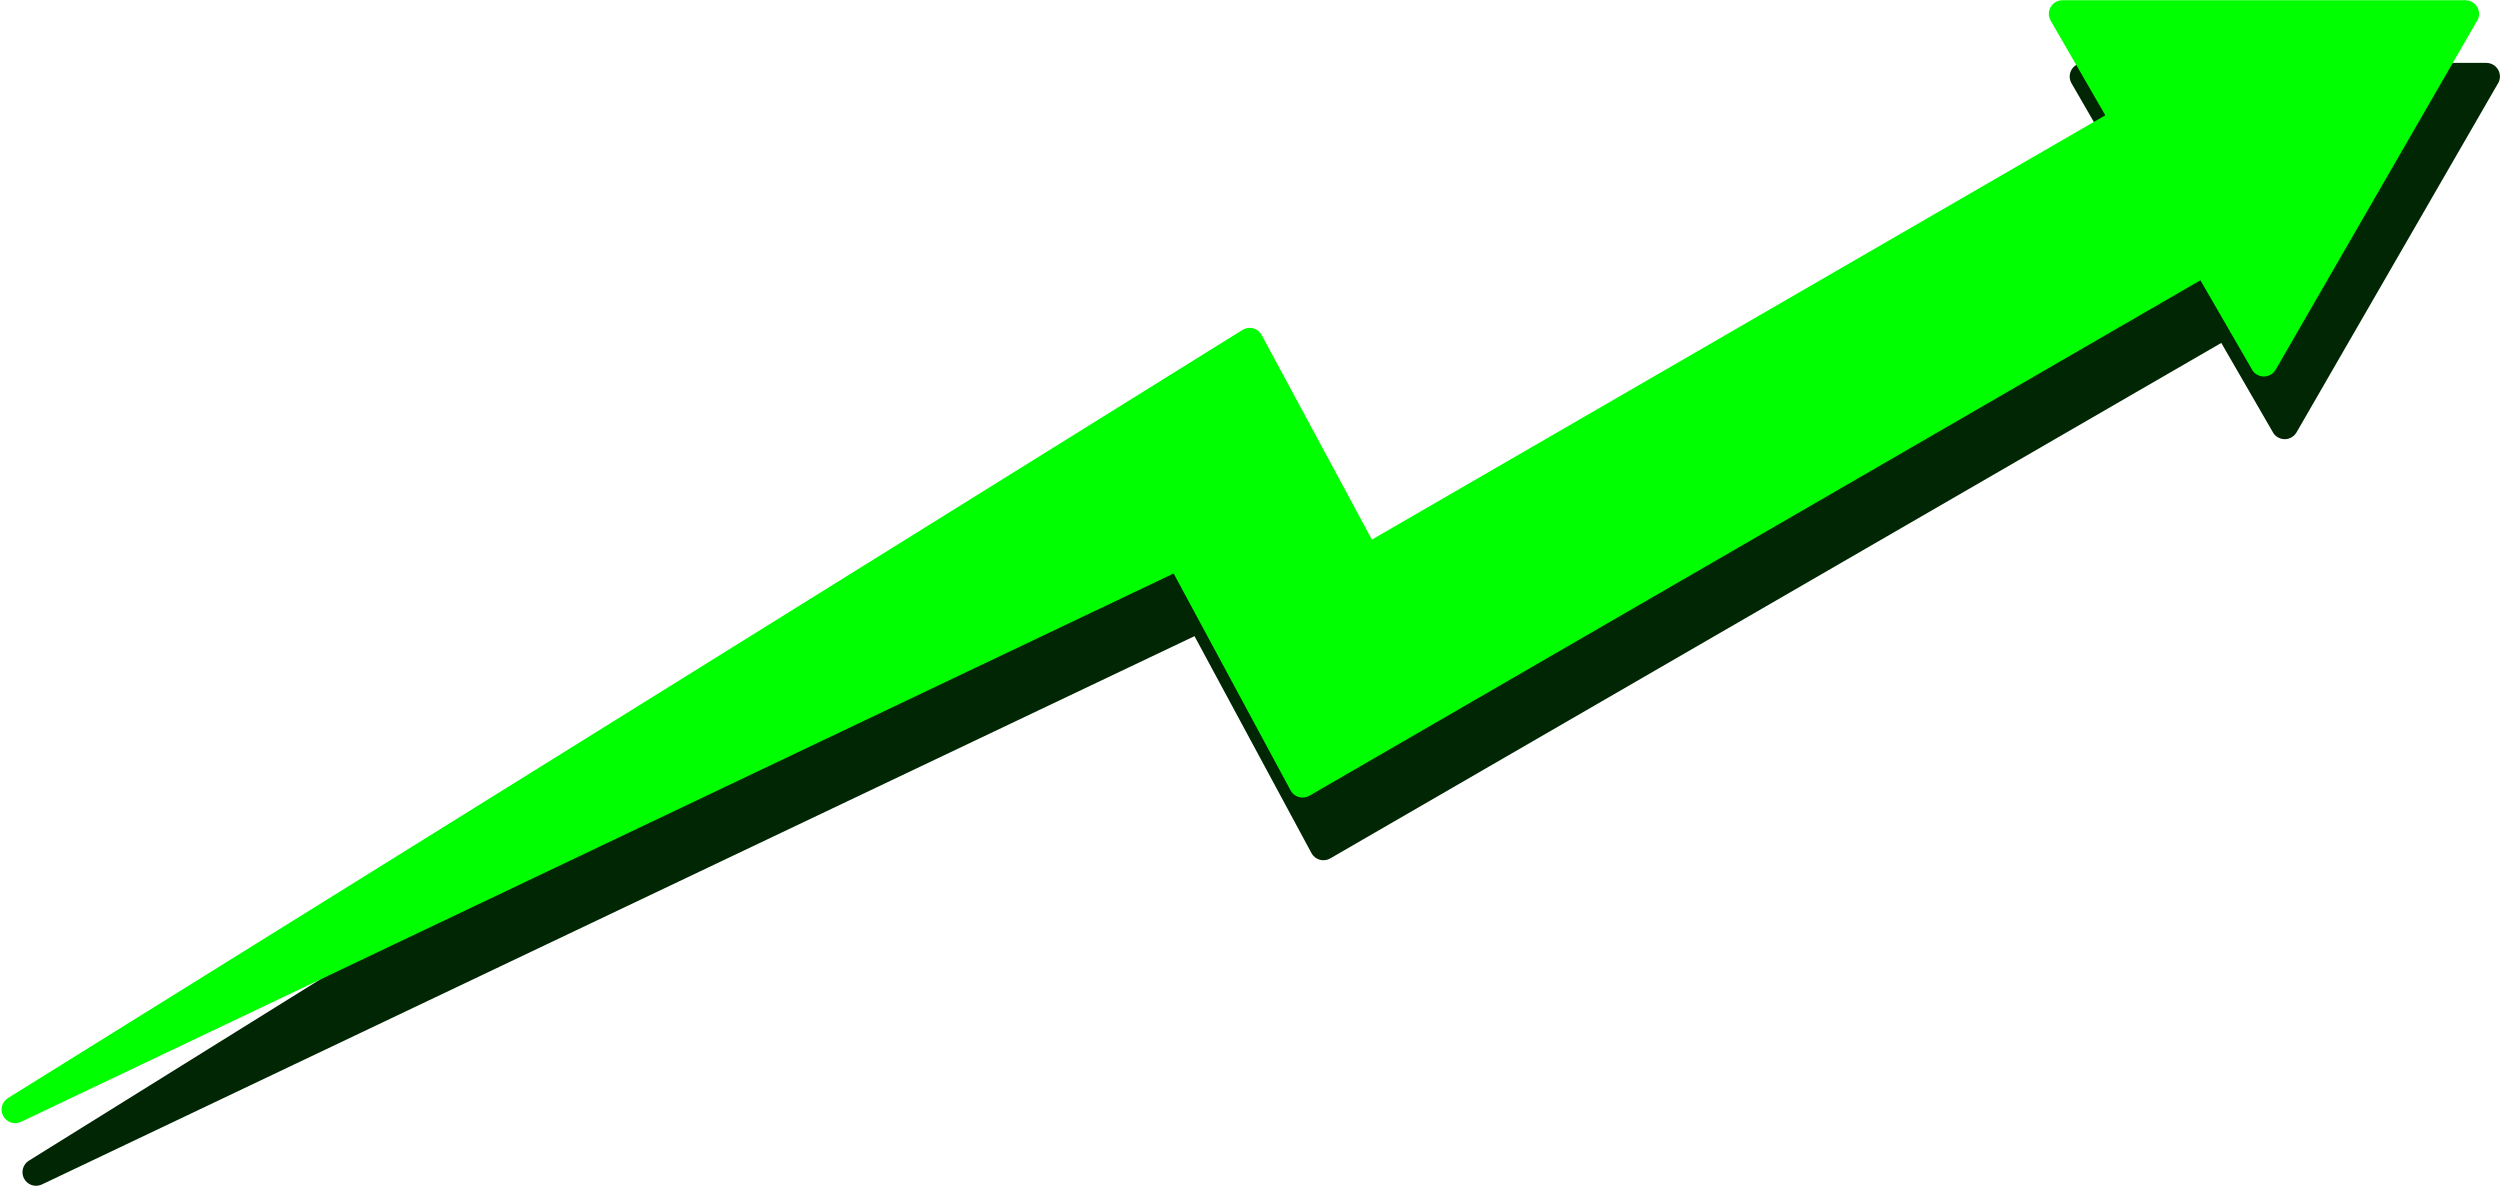
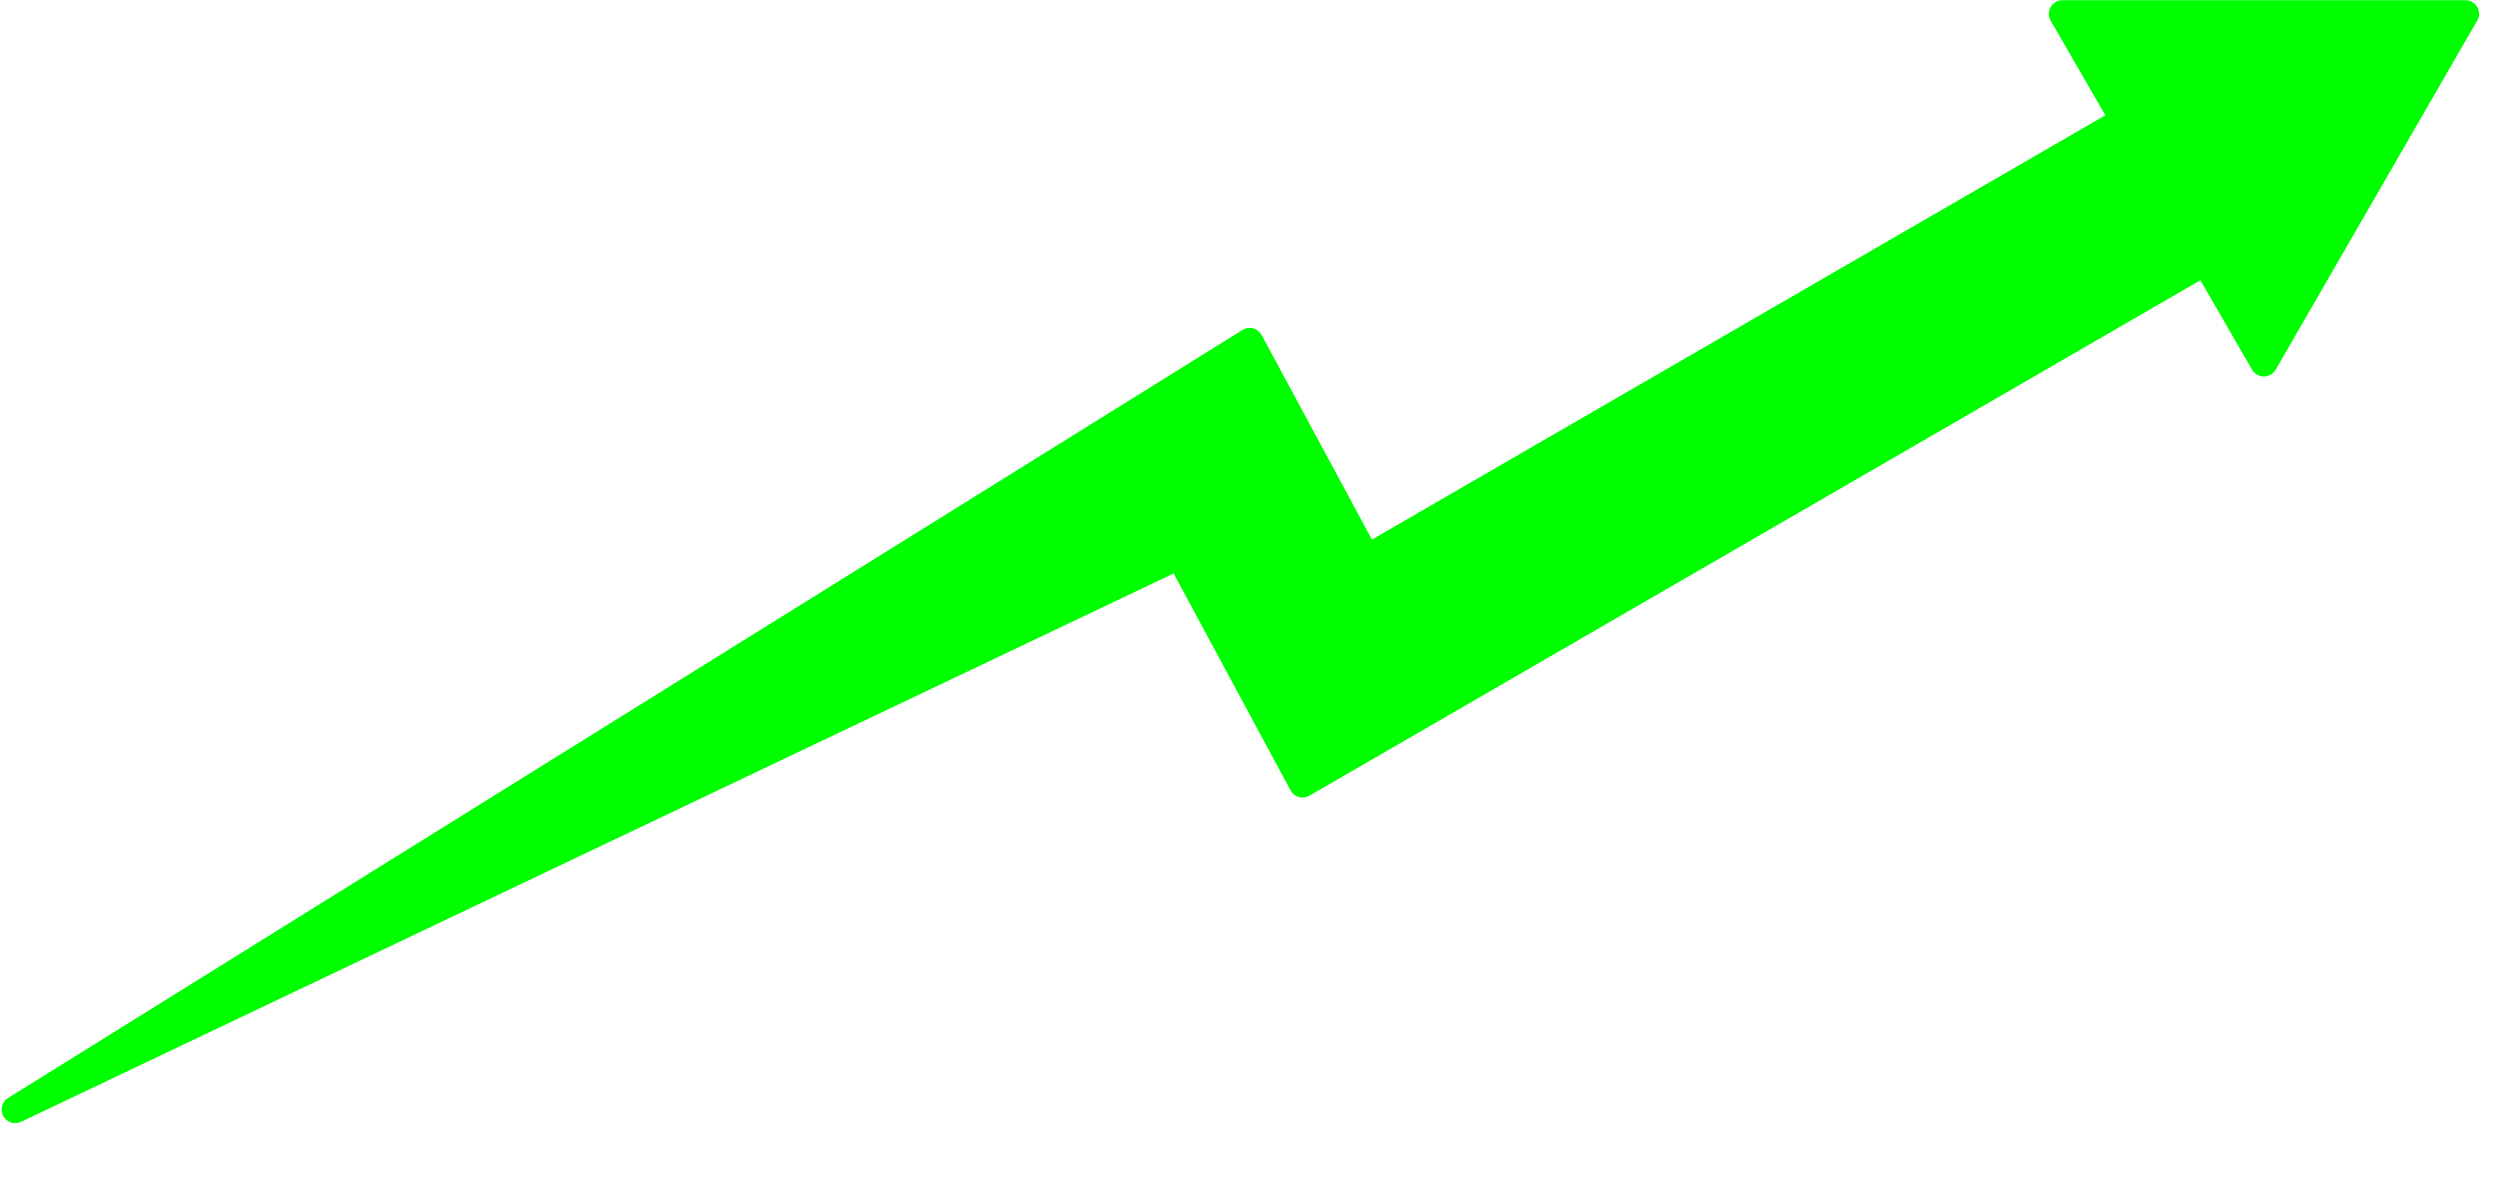
<svg xmlns="http://www.w3.org/2000/svg" height="225.3" preserveAspectRatio="xMidYMid meet" version="1.0" viewBox="12.7 137.5 474.3 225.3" width="474.3" zoomAndPan="magnify">
  <g>
    <g id="change1_1">
-       <path d="M256.05,213.01l20.89,38.75l139.14-80.5l-10.38-17.97c-0.71-1.23-0.28-2.8,0.95-3.51 c0.4-0.23,0.85-0.34,1.28-0.34v-0.01h76.48c1.43,0,2.58,1.16,2.58,2.58c0,0.56-0.18,1.07-0.48,1.5l-19,32.91l0,0l-19.12,33.12 c-0.71,1.23-2.29,1.65-3.52,0.94c-0.46-0.26-0.8-0.64-1.02-1.08l-9.73-16.84l-169.05,97.8c-1.23,0.71-2.81,0.29-3.52-0.94 l-22.23-41.23L20.64,362.22c-1.29,0.61-2.82,0.06-3.43-1.23c-0.56-1.2-0.13-2.61,0.97-3.29l234.21-145.73 c1.21-0.75,2.8-0.38,3.55,0.83L256.05,213.01z" fill="#012604" />
-     </g>
+       </g>
    <g id="change2_1">
      <path d="M252.09,201.12l20.89,38.75l139.14-80.5l-10.38-17.97c-0.71-1.23-0.28-2.8,0.95-3.51 c0.4-0.23,0.85-0.34,1.28-0.34v-0.01h76.48c1.43,0,2.58,1.16,2.58,2.58c0,0.56-0.18,1.07-0.48,1.5l-19,32.91l0,0l-19.12,33.12 c-0.71,1.23-2.29,1.65-3.52,0.94c-0.46-0.26-0.8-0.64-1.02-1.08l-9.73-16.84l-169.05,97.8c-1.23,0.71-2.81,0.29-3.52-0.94 l-22.23-41.23L16.68,350.34c-1.29,0.61-2.82,0.06-3.43-1.23c-0.56-1.2-0.13-2.61,0.97-3.29l234.21-145.73 c1.21-0.75,2.8-0.38,3.55,0.83L252.09,201.12z" fill="#0f0" />
    </g>
  </g>
</svg>